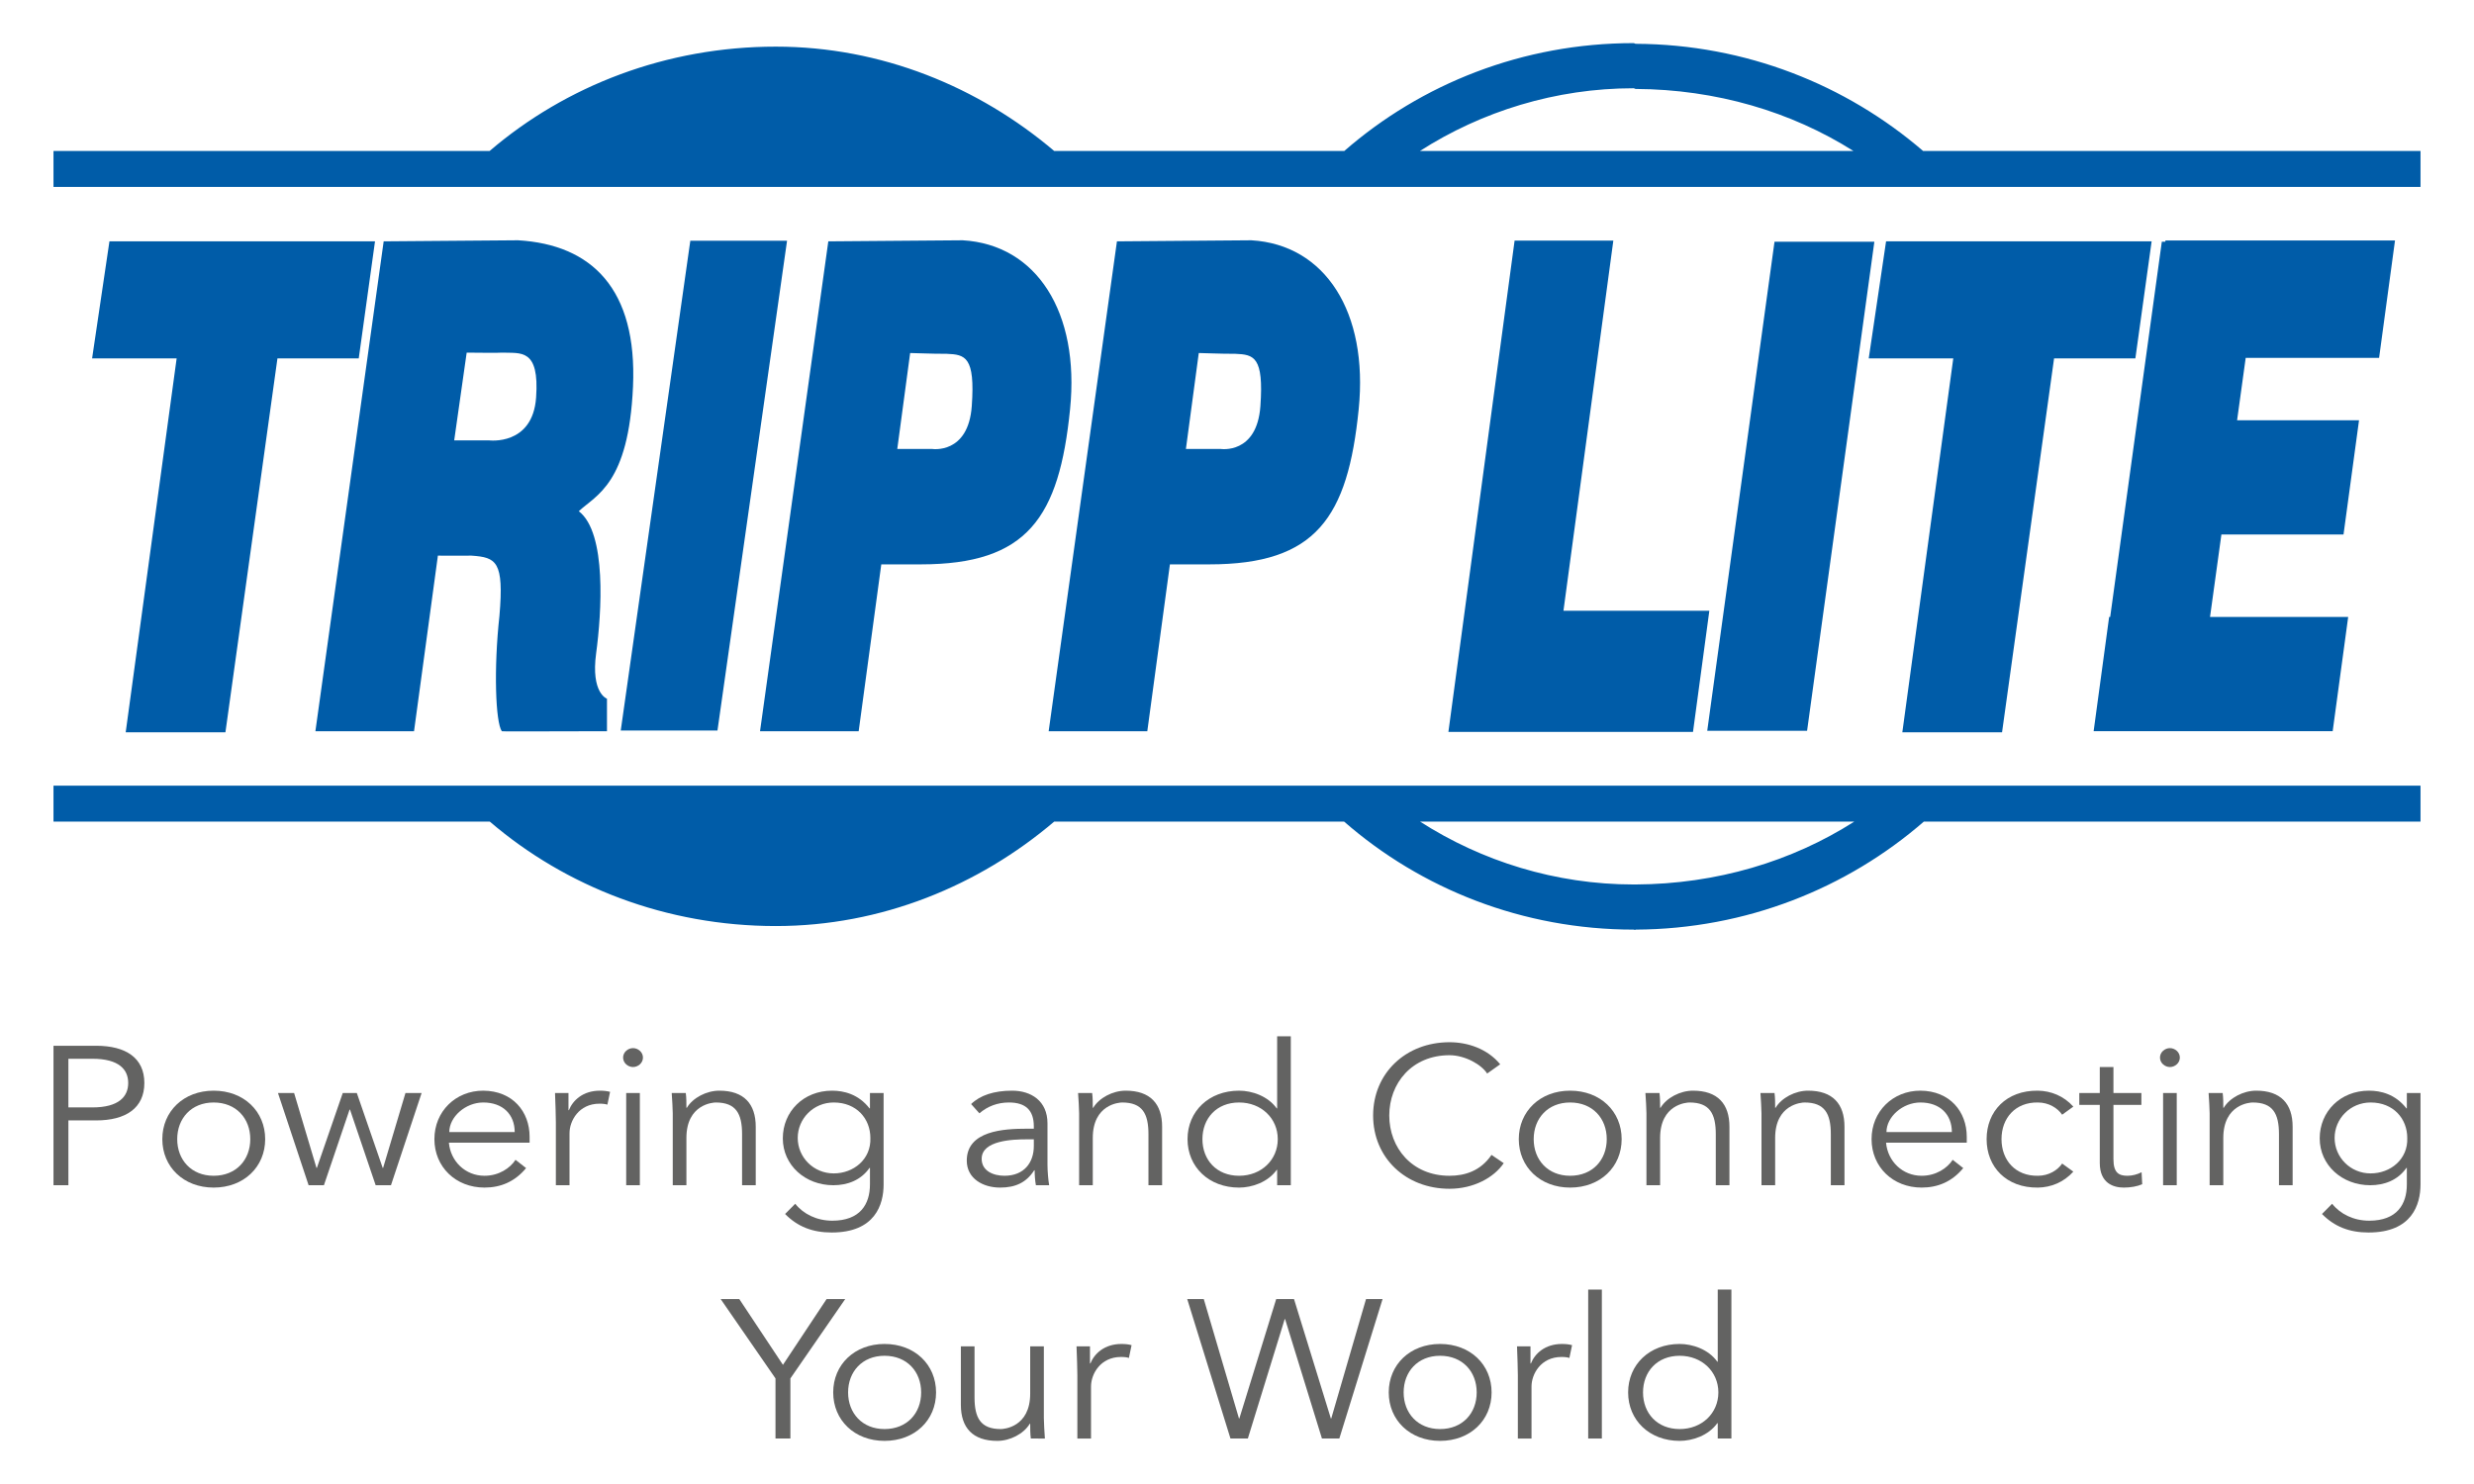
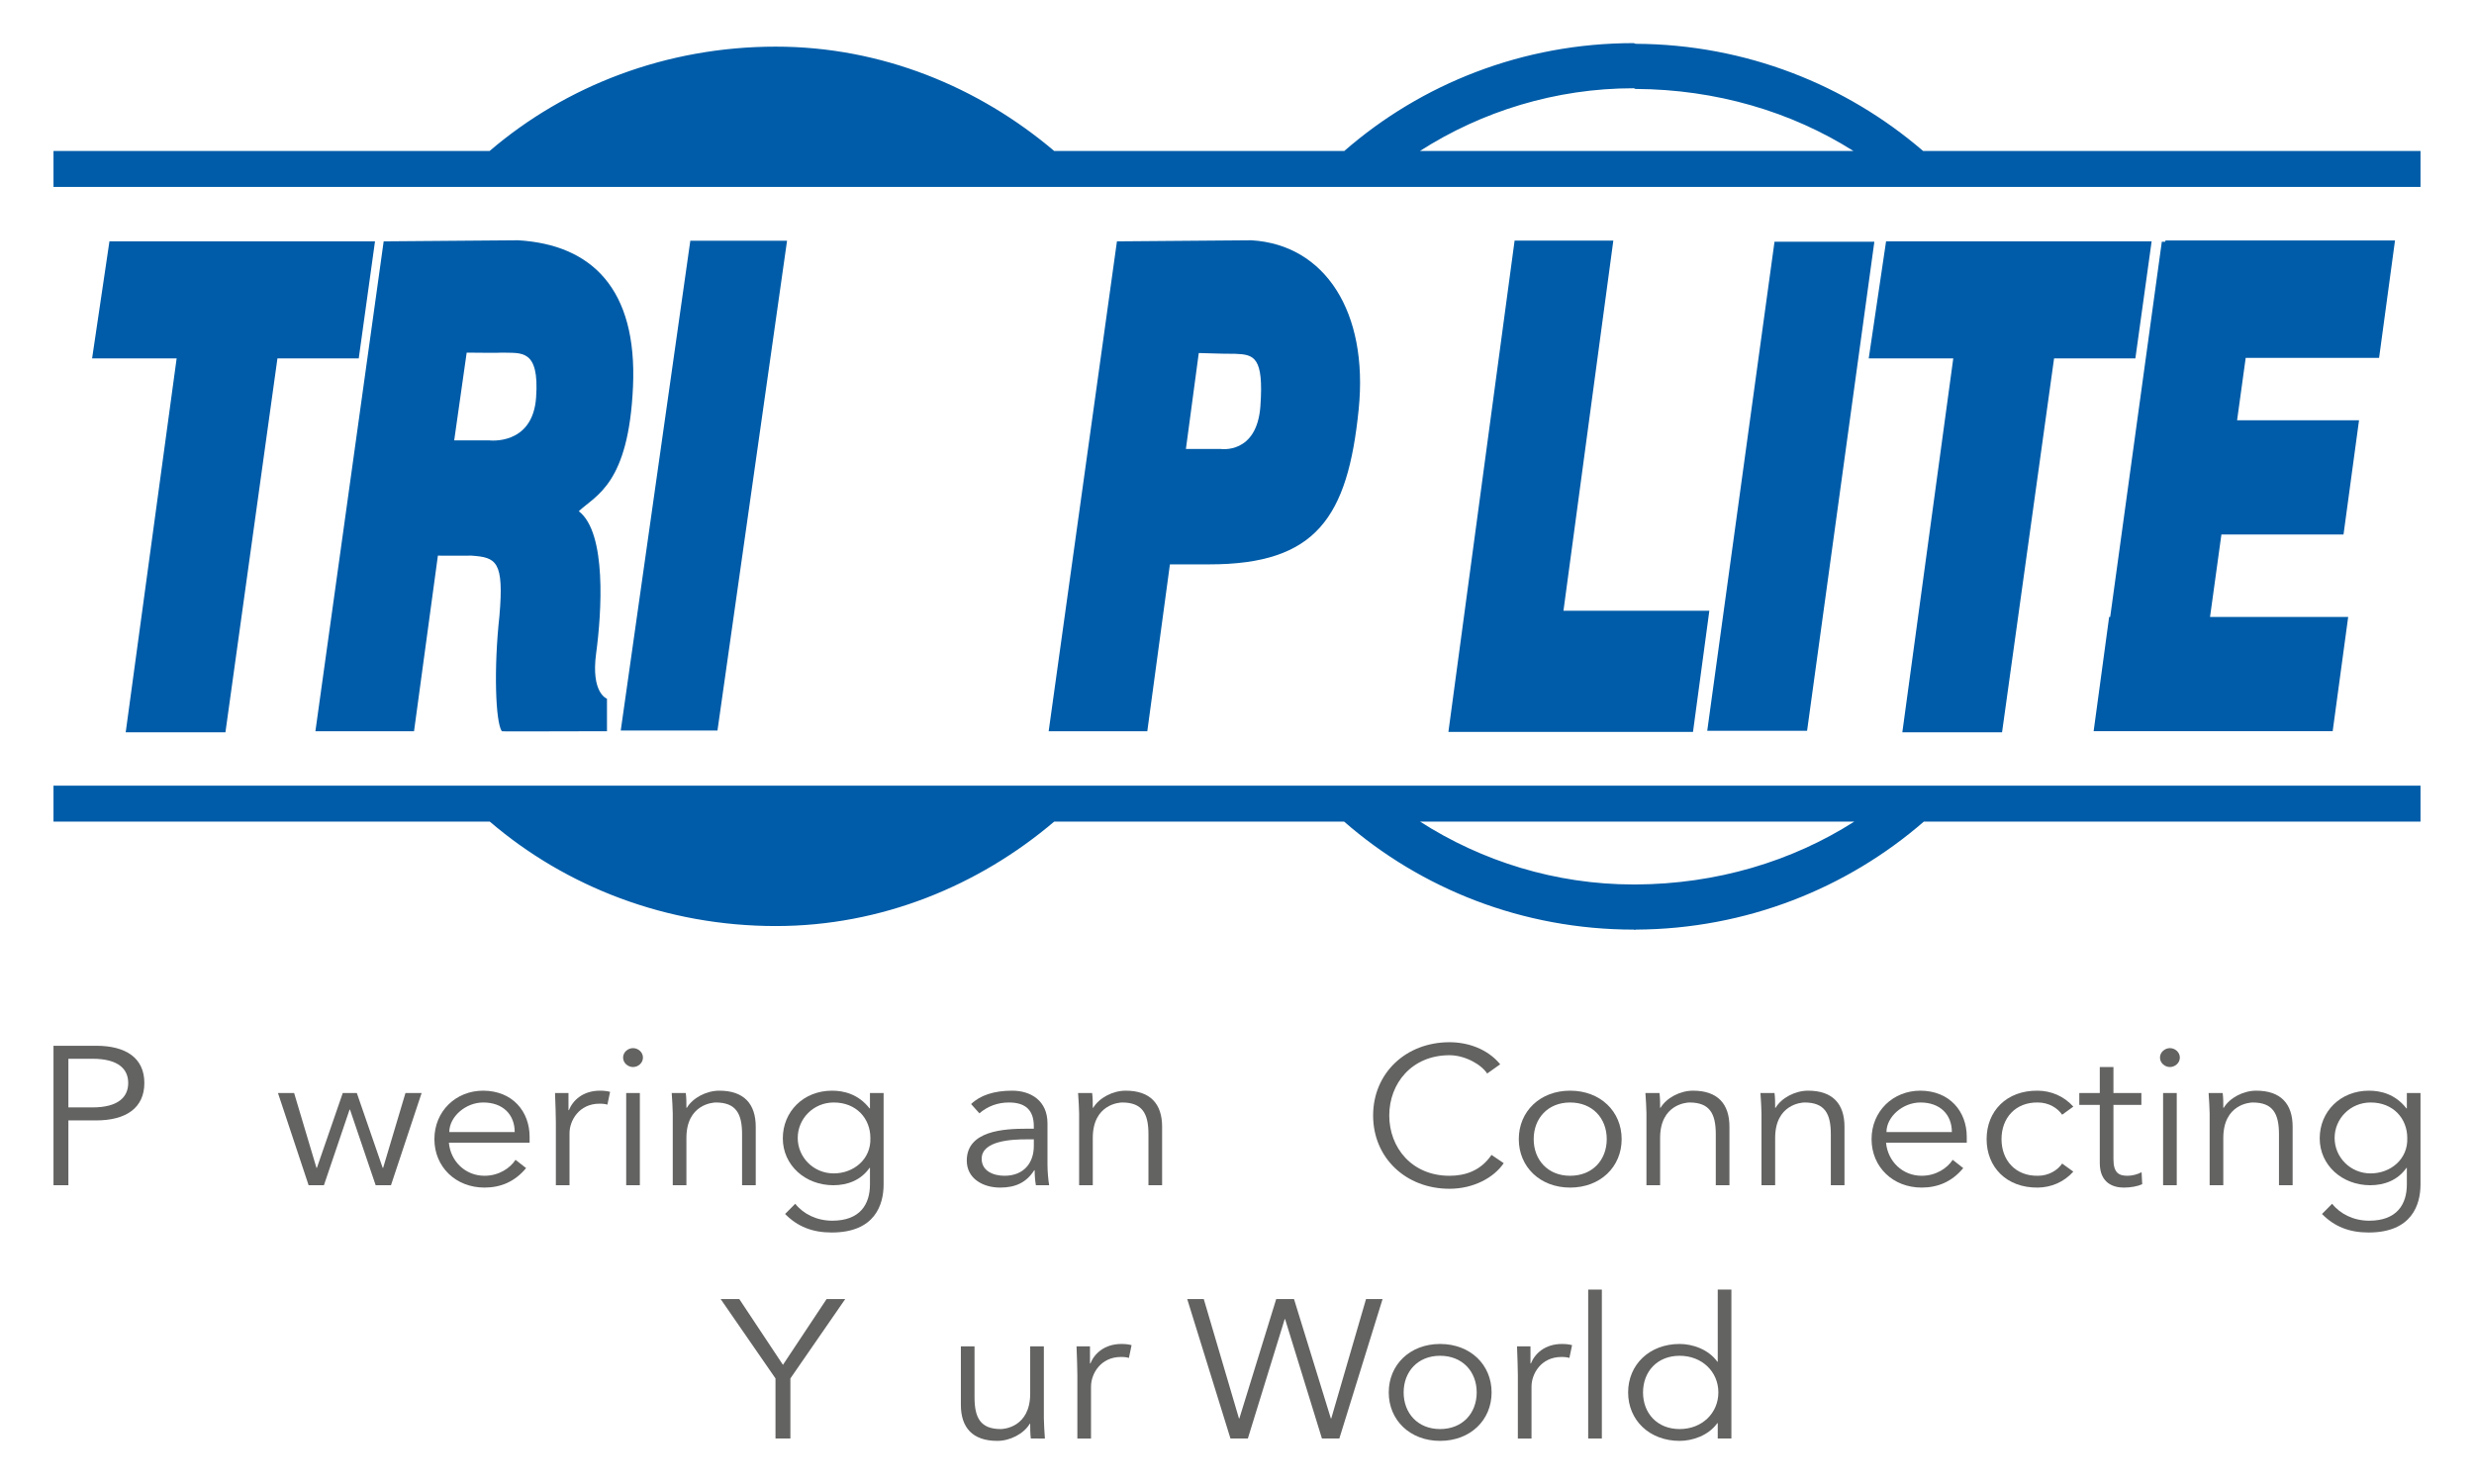
<svg xmlns="http://www.w3.org/2000/svg" version="1.1" id="Layer_1" x="0px" y="0px" width="500px" height="300px" viewBox="0 0 500 300" enable-background="new 0 0 500 300" xml:space="preserve">
  <g>
    <polygon fill="#005CA8" points="22.118,48.792 18.614,72.454 35.7,72.454 25.404,148.039 45.559,148.039 56.072,72.454    72.503,72.454 75.789,48.792  " />
    <polygon fill="#005CA8" points="381.178,48.792 377.674,72.454 394.76,72.454 384.464,148.039 404.618,148.039 415.132,72.454    431.562,72.454 434.849,48.792  " />
    <path fill="#005CA8" d="M108.348,80.353c-0.693,9.832-9.537,8.67-9.537,8.67h-7.016l2.522-17.737c0,0,7.174,0.08,7.174,0   C105.195,71.445,109.058,70.341,108.348,80.353 M120.483,132.044c1.093-8.105,2.187-24.319-3.508-28.699   c3.508-3.287,10.08-5.479,10.957-25.196c0.873-19.716-8.325-28.698-23.224-29.574l-27.167,0.217l-13.798,99.03h19.933l4.823-35.496   c0,0,6.765,0.029,6.79,0c5.02,0.345,6.597,1.131,5.65,12.168c-1.183,10.724-0.787,21.495,0.473,23.327c0,0.09,11.095,0,21.259,0   v-6.573C122.67,141.25,119.384,140.146,120.483,132.044" />
-     <path fill="#005CA8" d="M196.398,82.085c-0.695,9.836-8.042,8.673-8.042,8.673h-7.015l2.602-19.392   c1.843,0.02,3.785,0.159,7.41,0.159C195.059,71.68,197.108,72.076,196.398,82.085 M216.263,82.716   c1.98-19.637-6.795-33.265-21.692-34.141l-27.167,0.217l-13.8,99.03h19.934l4.571-33.732h7.963   C207.669,114.09,214.055,104.63,216.263,82.716" />
    <path fill="#005CA8" d="M254.73,82.085c-0.696,9.836-8.042,8.673-8.042,8.673h-7.014l2.601-19.392   c1.842,0.02,3.784,0.159,7.411,0.159C253.389,71.68,255.439,72.076,254.73,82.085 M274.595,82.716   c1.98-19.637-6.794-33.265-21.692-34.141l-27.167,0.217l-13.799,99.03h19.934l4.571-33.732h7.962   C266,114.09,272.387,104.63,274.595,82.716" />
    <polygon fill="#005CA8" points="159.064,48.662 139.515,48.662 125.455,147.674 145.003,147.674  " />
    <polygon fill="#005CA8" points="315.977,123.47 326.057,48.639 306.104,48.639 296.026,123.47 292.724,147.96 312.676,147.96    342.159,147.96 345.461,123.47  " />
    <polygon fill="#005CA8" points="378.812,48.866 358.633,48.866 345.036,147.732 365.215,147.732  " />
    <polygon fill="#005CA8" points="480.818,72.347 484.035,48.613 437.646,48.613 437.611,48.866 436.908,48.866 426.473,124.72    426.261,124.72 423.128,147.812 471.438,147.812 474.573,124.72 446.651,124.72 448.949,108.049 473.63,108.049 476.766,84.957    452.12,84.957 453.859,72.347  " />
    <path fill="#005CA8" d="M286.965,30.524c12.495-8.008,27.421-12.682,43.191-12.682c0.139,0,0.286,0.139,0.425,0.139   c16.248,0.083,31.417,4.581,44.005,12.543H286.965z M489.189,30.524H388.664C373.168,17.163,352.83,8.956,330.581,8.855   c-0.139,0-0.286-0.138-0.425-0.138c-22.386,0-42.896,8.218-58.475,21.807h-58.626C197.798,17.567,178.13,9.428,156.798,9.428   c-22.13,0-42.438,7.896-57.849,21.097H10.811v7.26h478.379V30.524z" />
    <path fill="#005CA8" d="M330.581,178.802h-0.425c-15.767,0-30.678-4.701-43.166-12.712h87.764   C362.131,174.149,346.906,178.723,330.581,178.802 M489.189,158.828H10.811v7.262h88.173   c15.405,13.202,35.684,21.117,57.814,21.117c21.343,0,41-8.149,56.263-21.117h58.582c15.583,13.606,36.112,21.835,58.514,21.835   c0.139,0,0.286,0.137,0.425,0c22.323-0.098,42.719-8.355,58.232-21.835h100.376V158.828z" />
    <path fill="#636362" d="M13.822,223.871h4.852c5.396,0,7.236-2.229,7.236-4.938c0-2.709-1.841-4.897-7.236-4.897h-4.852V223.871z    M10.811,211.407h8.617c6.023,0,9.745,2.469,9.745,7.526c0,5.057-3.722,7.566-9.745,7.566h-5.605v13.102h-3.012V211.407z" />
-     <path fill="#636362" d="M43.178,222.876c-4.518,0-7.362,3.225-7.362,7.406c0,4.183,2.844,7.408,7.362,7.408   c4.559,0,7.403-3.226,7.403-7.408C50.581,226.101,47.736,222.876,43.178,222.876 M43.178,240.079   c-6.065,0-10.373-4.181-10.373-9.797c0-5.615,4.308-9.795,10.373-9.795c6.106,0,10.415,4.18,10.415,9.795   C53.593,235.898,49.284,240.079,43.178,240.079" />
    <polygon fill="#636362" points="59.442,220.964 63.959,236.097 64.043,236.097 69.271,220.964 72.116,220.964 77.344,236.097    77.428,236.097 81.944,220.964 85.208,220.964 79.017,239.602 75.922,239.602 70.735,224.31 70.652,224.31 65.465,239.602    62.37,239.602 56.18,220.964  " />
    <path fill="#636362" d="M104.021,228.849c0-3.544-2.384-5.974-6.357-5.974c-3.597,0-6.86,2.909-6.86,5.974H104.021z M90.72,231.001   c0.335,3.742,3.305,6.689,7.195,6.689c2.928,0,5.187-1.553,6.274-3.226l2.134,1.673c-2.301,2.787-5.187,3.941-8.408,3.941   c-5.814,0-10.123-4.181-10.123-9.797c0-5.615,4.308-9.795,9.872-9.795c5.939,0.039,9.369,4.221,9.369,9.318v1.195H90.72z" />
    <path fill="#636362" d="M112.339,226.779c0-1.674-0.083-3.108-0.167-5.815h2.719v3.465h0.084c0.794-1.992,2.843-3.941,6.274-3.941   c0.794,0,1.464,0.078,2.049,0.238l-0.543,2.588c-0.335-0.119-0.837-0.199-1.59-0.199c-4.183,0-6.065,3.466-6.065,5.974v10.514   h-2.76V226.779z" />
    <path fill="#636362" d="M129.316,239.602h-2.76v-18.638h2.76V239.602z M127.937,215.708c-1.004,0-2.008-0.798-2.008-1.912   c0-1.115,1.004-1.912,2.008-1.912c1.003,0,2.008,0.797,2.008,1.912C129.944,214.91,128.94,215.708,127.937,215.708" />
    <path fill="#636362" d="M138.6,220.964c0.125,0.996,0.125,1.992,0.125,2.987h0.083c1.213-2.03,3.974-3.464,6.567-3.464   c4.977,0,7.361,2.668,7.361,7.288v11.826h-2.761v-10.314c0-4.142-1.213-6.411-5.312-6.411c-0.585,0-5.939,0.359-5.939,7.168v9.558   h-2.76v-14.536c0-0.995-0.126-2.748-0.21-4.102H138.6z" />
    <path fill="#636362" d="M168.5,237.211c4.016,0,7.57-2.865,7.403-7.167c0-3.902-2.803-7.168-7.403-7.168   c-4.099,0-7.278,3.266-7.278,7.168S164.401,237.211,168.5,237.211 M160.72,243.345c1.63,2.07,4.35,3.426,7.487,3.426   c5.605,0,7.612-3.306,7.612-7.328v-3.346h-0.084c-1.756,2.509-4.475,3.505-7.319,3.505c-5.647,0-10.207-4.022-10.207-9.478   c0-5.416,4.183-9.637,9.955-9.637c2.342,0,5.312,0.676,7.57,3.583h0.084v-3.106h2.761v18.479c0,4.062-1.714,9.716-10.499,9.716   c-3.89,0-6.902-1.194-9.411-3.743L160.72,243.345z" />
    <path fill="#636362" d="M207.515,230.323c-2.802,0-9.119,0.198-9.119,3.941c0,2.469,2.384,3.426,4.602,3.426   c4.016,0,5.939-2.709,5.939-6.013v-1.354H207.515z M208.937,228.173v-0.479c0-3.225-1.631-4.819-5.019-4.819   c-2.3,0-4.308,0.757-5.981,2.19l-1.673-1.871c1.798-1.753,4.601-2.707,8.282-2.707c3.848,0,7.152,2.069,7.152,6.609v8.322   c0,1.434,0.167,3.188,0.335,4.183h-2.677c-0.167-0.916-0.251-2.03-0.251-3.026h-0.083c-1.589,2.469-3.765,3.504-6.902,3.504   c-3.471,0-6.734-1.831-6.734-5.456c0-6.052,7.488-6.45,12.172-6.45H208.937z" />
    <path fill="#636362" d="M220.727,220.964c0.125,0.996,0.125,1.992,0.125,2.987h0.084c1.213-2.03,3.974-3.464,6.567-3.464   c4.977,0,7.361,2.668,7.361,7.288v11.826h-2.761v-10.314c0-4.142-1.213-6.411-5.312-6.411c-0.585,0-5.939,0.359-5.939,7.168v9.558   h-2.761v-14.536c0-0.995-0.125-2.748-0.209-4.102H220.727z" />
-     <path fill="#636362" d="M250.417,237.69c4.517,0,7.823-3.226,7.823-7.408c0-4.182-3.306-7.406-7.823-7.406   c-4.56,0-7.404,3.225-7.404,7.406C243.014,234.465,245.858,237.69,250.417,237.69 M260.874,239.602h-2.761v-3.106h-0.084   c-1.799,2.51-5.019,3.584-7.612,3.584c-6.107,0-10.415-4.181-10.415-9.797c0-5.615,4.308-9.795,10.415-9.795   c2.593,0,5.813,1.074,7.612,3.583h0.084v-14.574h2.761V239.602z" />
    <path fill="#636362" d="M303.905,235.142c-1.967,2.906-6.065,5.176-10.96,5.176c-8.824,0-15.434-6.252-15.434-14.813   s6.609-14.814,15.434-14.814c3.682,0,7.655,1.314,10.249,4.462l-2.636,1.869c-1.171-1.83-4.477-3.702-7.613-3.702   c-7.611,0-12.171,5.694-12.171,12.186c0,6.492,4.56,12.187,12.171,12.187c3.096,0,6.275-0.957,8.491-4.221L303.905,235.142z" />
    <path fill="#636362" d="M317.323,222.876c-4.517,0-7.36,3.225-7.36,7.406c0,4.183,2.844,7.408,7.36,7.408   c4.56,0,7.404-3.226,7.404-7.408C324.728,226.101,321.883,222.876,317.323,222.876 M317.323,240.079   c-6.064,0-10.373-4.181-10.373-9.797c0-5.615,4.309-9.795,10.373-9.795c6.107,0,10.416,4.18,10.416,9.795   C327.739,235.898,323.431,240.079,317.323,240.079" />
    <path fill="#636362" d="M335.385,220.964c0.127,0.996,0.127,1.992,0.127,2.987h0.084c1.213-2.03,3.974-3.464,6.566-3.464   c4.977,0,7.361,2.668,7.361,7.288v11.826h-2.761v-10.314c0-4.142-1.213-6.411-5.312-6.411c-0.586,0-5.939,0.359-5.939,7.168v9.558   h-2.761v-14.536c0-0.995-0.126-2.748-0.21-4.102H335.385z" />
    <path fill="#636362" d="M358.635,220.964c0.127,0.996,0.127,1.992,0.127,2.987h0.084c1.213-2.03,3.974-3.464,6.566-3.464   c4.977,0,7.361,2.668,7.361,7.288v11.826h-2.761v-10.314c0-4.142-1.213-6.411-5.312-6.411c-0.586,0-5.939,0.359-5.939,7.168v9.558   h-2.761v-14.536c0-0.995-0.126-2.748-0.21-4.102H358.635z" />
    <path fill="#636362" d="M394.476,228.849c0-3.544-2.383-5.974-6.356-5.974c-3.598,0-6.86,2.909-6.86,5.974H394.476z    M381.175,231.001c0.335,3.742,3.304,6.689,7.193,6.689c2.929,0,5.188-1.553,6.275-3.226l2.134,1.673   c-2.302,2.787-5.187,3.941-8.409,3.941c-5.813,0-10.121-4.181-10.121-9.797c0-5.615,4.308-9.795,9.872-9.795   c5.938,0.039,9.368,4.221,9.368,9.318v1.195H381.175z" />
    <path fill="#636362" d="M416.764,225.346c-0.92-1.355-2.718-2.47-4.895-2.47c-4.557-0.079-7.36,3.146-7.36,7.406   c0,4.261,2.804,7.486,7.36,7.408c2.177,0,3.975-1.115,4.895-2.471l2.259,1.633c-1.924,2.152-4.517,3.188-7.153,3.227   c-6.398,0.08-10.372-4.181-10.372-9.797c0-5.615,3.974-9.875,10.372-9.795c2.637,0.039,5.229,1.074,7.153,3.225L416.764,225.346z" />
    <path fill="#636362" d="M432.777,223.354h-5.646v10.991c0,2.787,1.129,3.345,2.845,3.345c0.961,0,2.007-0.279,2.844-0.718   l0.125,2.429c-1.005,0.438-2.343,0.678-3.723,0.678c-2.091,0-4.852-0.877-4.852-4.979v-11.746h-4.141v-2.391h4.141v-5.256h2.761   v5.256h5.646V223.354z" />
    <path fill="#636362" d="M439.925,239.602h-2.761v-18.638h2.761V239.602z M438.545,215.708c-1.003,0-2.008-0.798-2.008-1.912   c0-1.115,1.005-1.912,2.008-1.912c1.004,0,2.007,0.797,2.007,1.912C440.552,214.91,439.549,215.708,438.545,215.708" />
    <path fill="#636362" d="M449.208,220.964c0.126,0.996,0.126,1.992,0.126,2.987h0.084c1.213-2.03,3.974-3.464,6.566-3.464   c4.979,0,7.361,2.668,7.361,7.288v11.826h-2.76v-10.314c0-4.142-1.213-6.411-5.312-6.411c-0.586,0-5.94,0.359-5.94,7.168v9.558   h-2.76v-14.536c0-0.995-0.127-2.748-0.211-4.102H449.208z" />
    <path fill="#636362" d="M479.108,237.211c4.017,0,7.571-2.865,7.404-7.167c0-3.902-2.802-7.168-7.404-7.168   c-4.099,0-7.277,3.266-7.277,7.168S475.01,237.211,479.108,237.211 M471.329,243.345c1.632,2.07,4.351,3.426,7.487,3.426   c5.605,0,7.612-3.306,7.612-7.328v-3.346h-0.083c-1.757,2.509-4.477,3.505-7.32,3.505c-5.646,0-10.206-4.022-10.206-9.478   c0-5.416,4.184-9.637,9.956-9.637c2.342,0,5.311,0.676,7.57,3.583h0.083v-3.106h2.761v18.479c0,4.062-1.715,9.716-10.498,9.716   c-3.89,0-6.901-1.194-9.411-3.743L471.329,243.345z" />
    <polygon fill="#636362" points="159.74,290.806 156.728,290.806 156.728,278.658 145.644,262.61 149.409,262.61 158.234,275.912    167.059,262.61 170.824,262.61 159.74,278.658  " />
-     <path fill="#636362" d="M178.765,274.079c-4.518,0-7.362,3.226-7.362,7.408c0,4.182,2.844,7.407,7.362,7.407   c4.559,0,7.403-3.226,7.403-7.407C186.168,277.305,183.324,274.079,178.765,274.079 M178.765,291.282   c-6.065,0-10.373-4.18-10.373-9.795c0-5.616,4.307-9.797,10.373-9.797c6.106,0,10.415,4.181,10.415,9.797   C189.18,287.103,184.872,291.282,178.765,291.282" />
    <path fill="#636362" d="M208.33,290.806c-0.126-0.996-0.126-1.992-0.126-2.987h-0.083c-1.213,2.03-3.974,3.464-6.567,3.464   c-4.977,0-7.361-2.668-7.361-7.286v-11.828h2.761v10.314c0,4.142,1.213,6.411,5.312,6.411c0.585,0,5.938-0.357,5.938-7.168v-9.558   h2.761v14.536c0,0.995,0.125,2.748,0.209,4.102H208.33z" />
    <path fill="#636362" d="M217.736,277.981c0-1.672-0.083-3.105-0.167-5.813h2.719v3.464h0.084c0.794-1.99,2.843-3.941,6.274-3.941   c0.794,0,1.464,0.079,2.049,0.239l-0.543,2.588c-0.335-0.12-0.837-0.2-1.589-0.2c-4.184,0-6.066,3.465-6.066,5.975v10.514h-2.76   V277.981z" />
    <polygon fill="#636362" points="250.395,286.743 250.479,286.743 257.924,262.61 261.521,262.61 268.966,286.743 269.05,286.743    276.077,262.61 279.422,262.61 270.681,290.806 267.167,290.806 259.722,266.672 259.639,266.672 252.193,290.806 248.68,290.806    239.938,262.61 243.284,262.61  " />
    <path fill="#636362" d="M291.04,274.079c-4.517,0-7.36,3.226-7.36,7.408c0,4.182,2.844,7.407,7.36,7.407   c4.56,0,7.403-3.226,7.403-7.407C298.443,277.305,295.6,274.079,291.04,274.079 M291.04,291.282c-6.064,0-10.372-4.18-10.372-9.795   c0-5.616,4.308-9.797,10.372-9.797c6.107,0,10.416,4.181,10.416,9.797C301.456,287.103,297.147,291.282,291.04,291.282" />
    <path fill="#636362" d="M306.76,277.981c0-1.672-0.084-3.105-0.167-5.813h2.72v3.464h0.084c0.794-1.99,2.844-3.941,6.272-3.941   c0.796,0,1.464,0.079,2.05,0.239l-0.543,2.588c-0.335-0.12-0.838-0.2-1.591-0.2c-4.182,0-6.064,3.465-6.064,5.975v10.514h-2.761   V277.981z" />
    <rect x="320.977" y="260.698" fill="#636362" width="2.761" height="30.107" />
    <path fill="#636362" d="M339.462,288.894c4.517,0,7.822-3.225,7.822-7.406c0-4.183-3.306-7.408-7.822-7.408   c-4.56,0-7.403,3.226-7.403,7.408C332.059,285.669,334.902,288.894,339.462,288.894 M349.919,290.806h-2.761v-3.106h-0.084   c-1.799,2.509-5.019,3.583-7.612,3.583c-6.107,0-10.415-4.18-10.415-9.795c0-5.616,4.308-9.797,10.415-9.797   c2.594,0,5.813,1.074,7.612,3.584h0.084v-14.576h2.761V290.806z" />
  </g>
  <g>
</g>
  <g>
</g>
  <g>
</g>
  <g>
</g>
  <g>
</g>
  <g>
</g>
</svg>